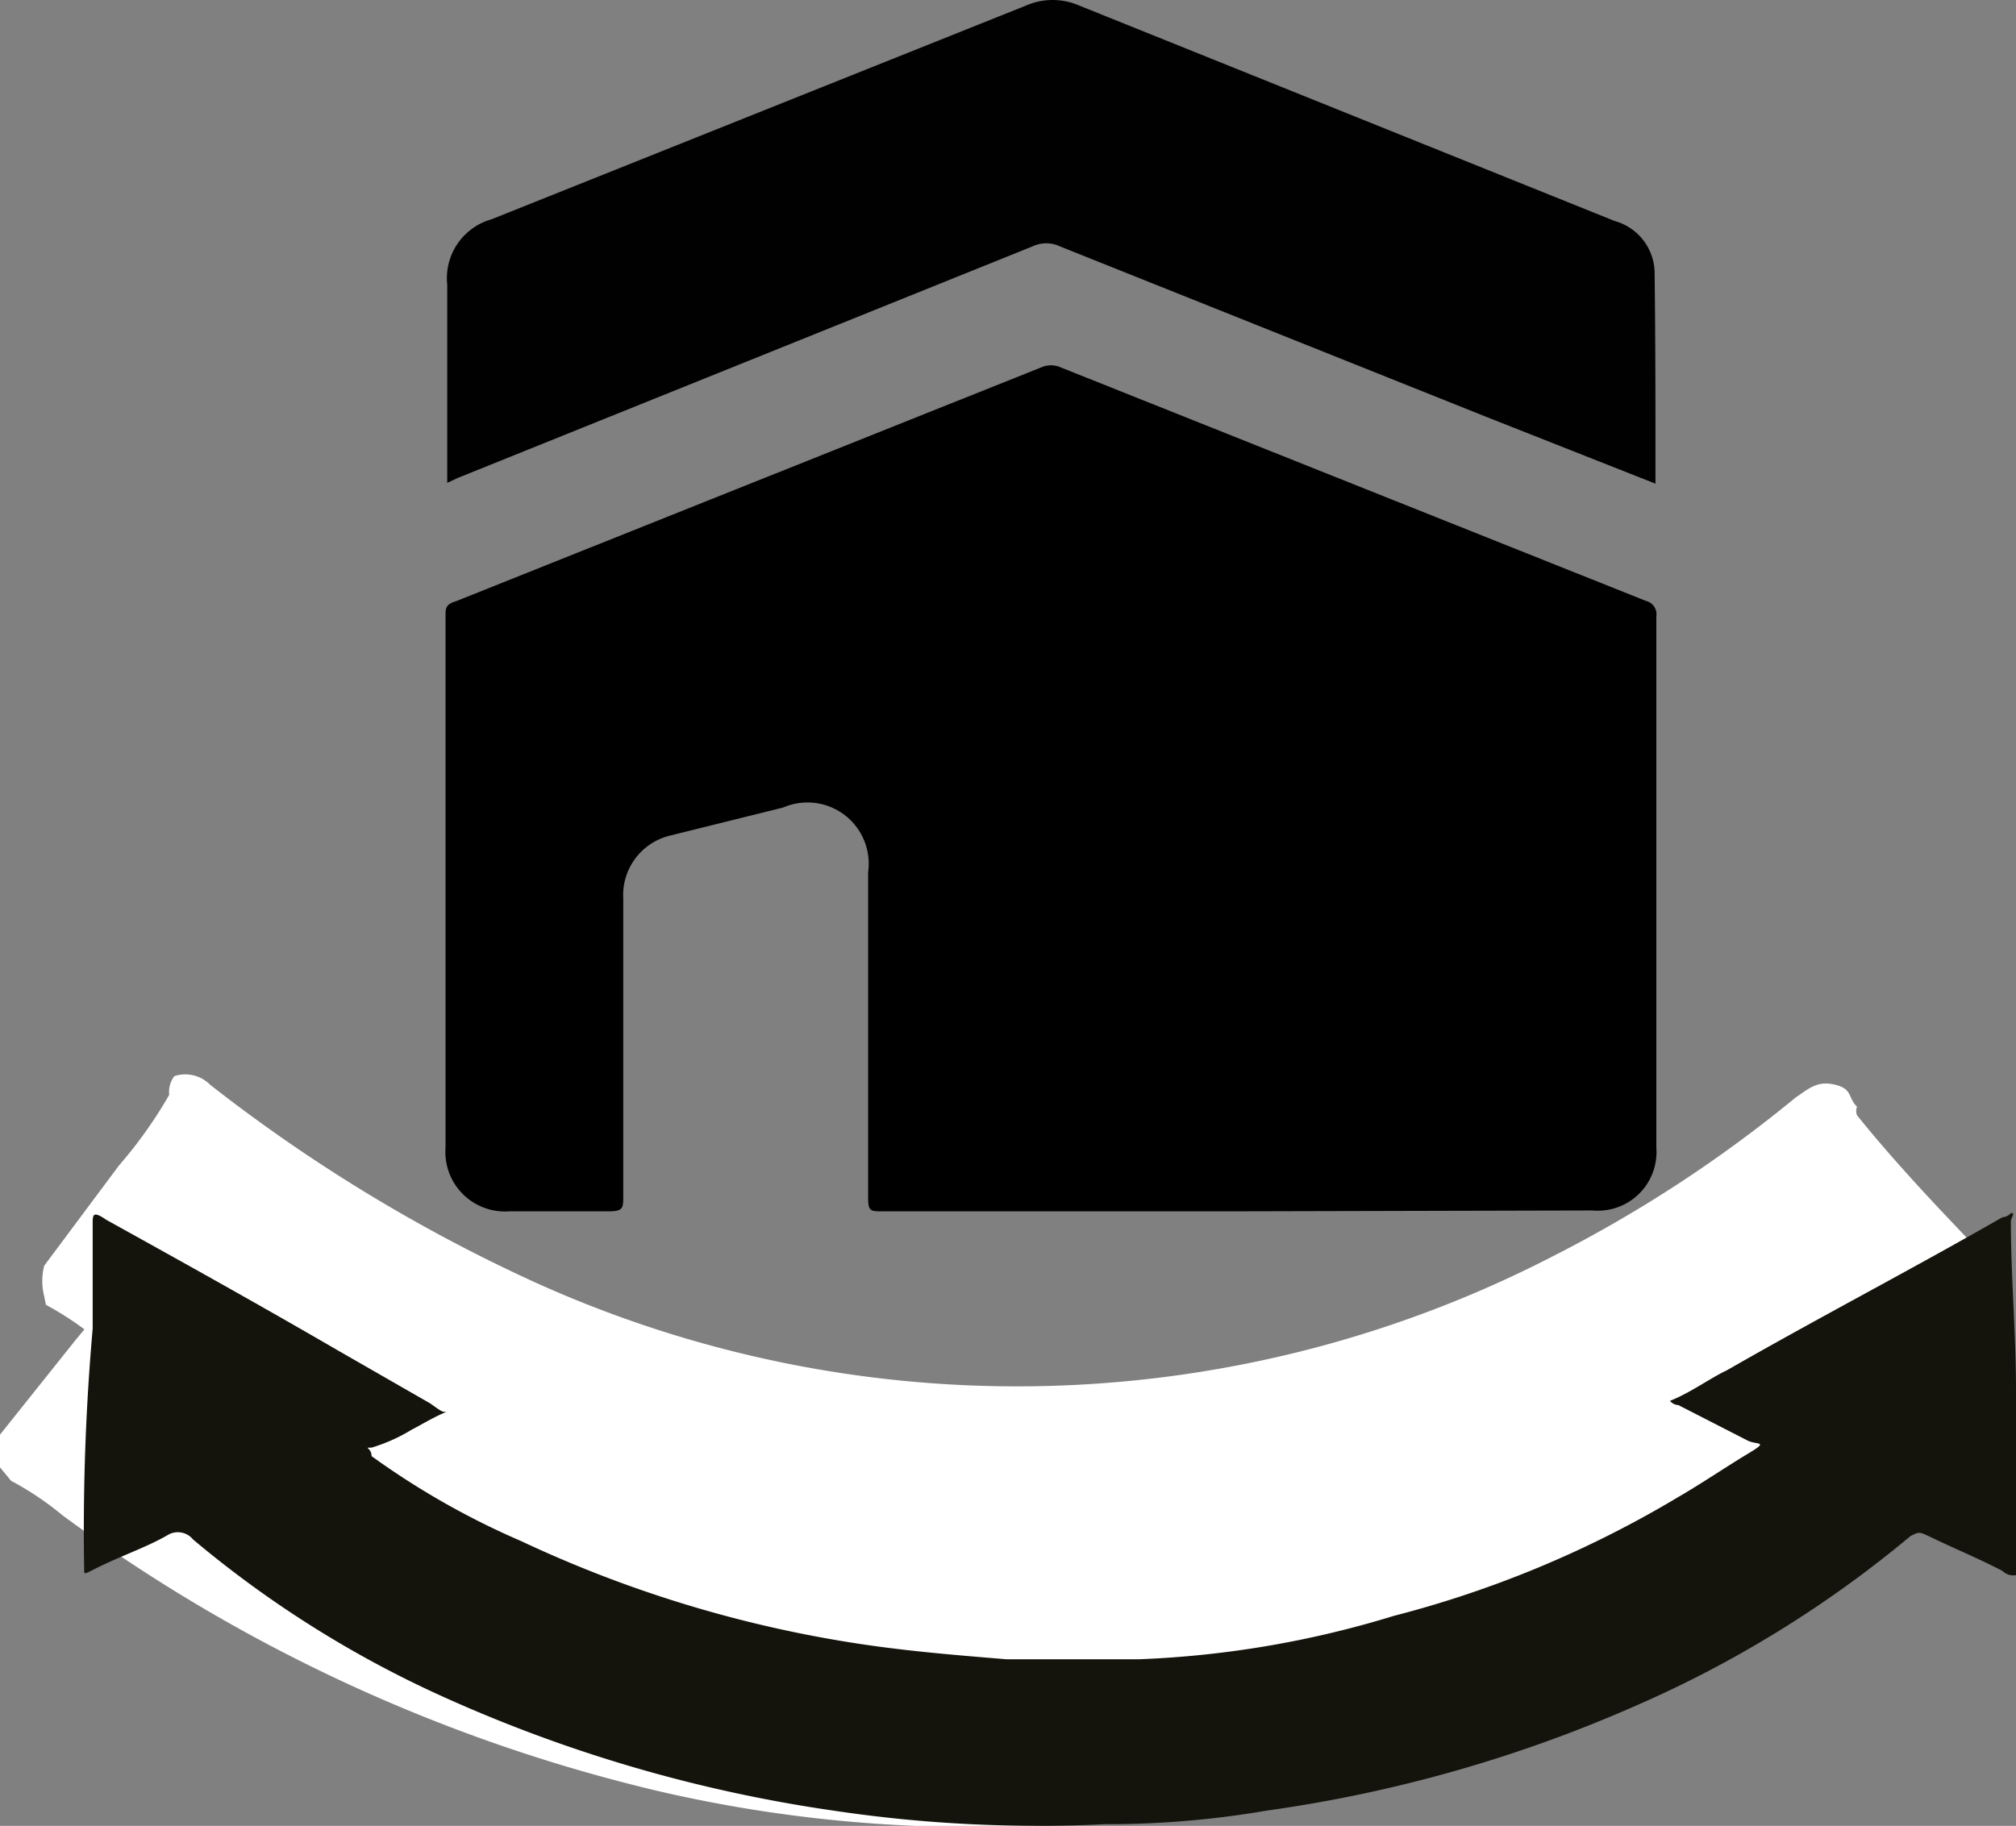
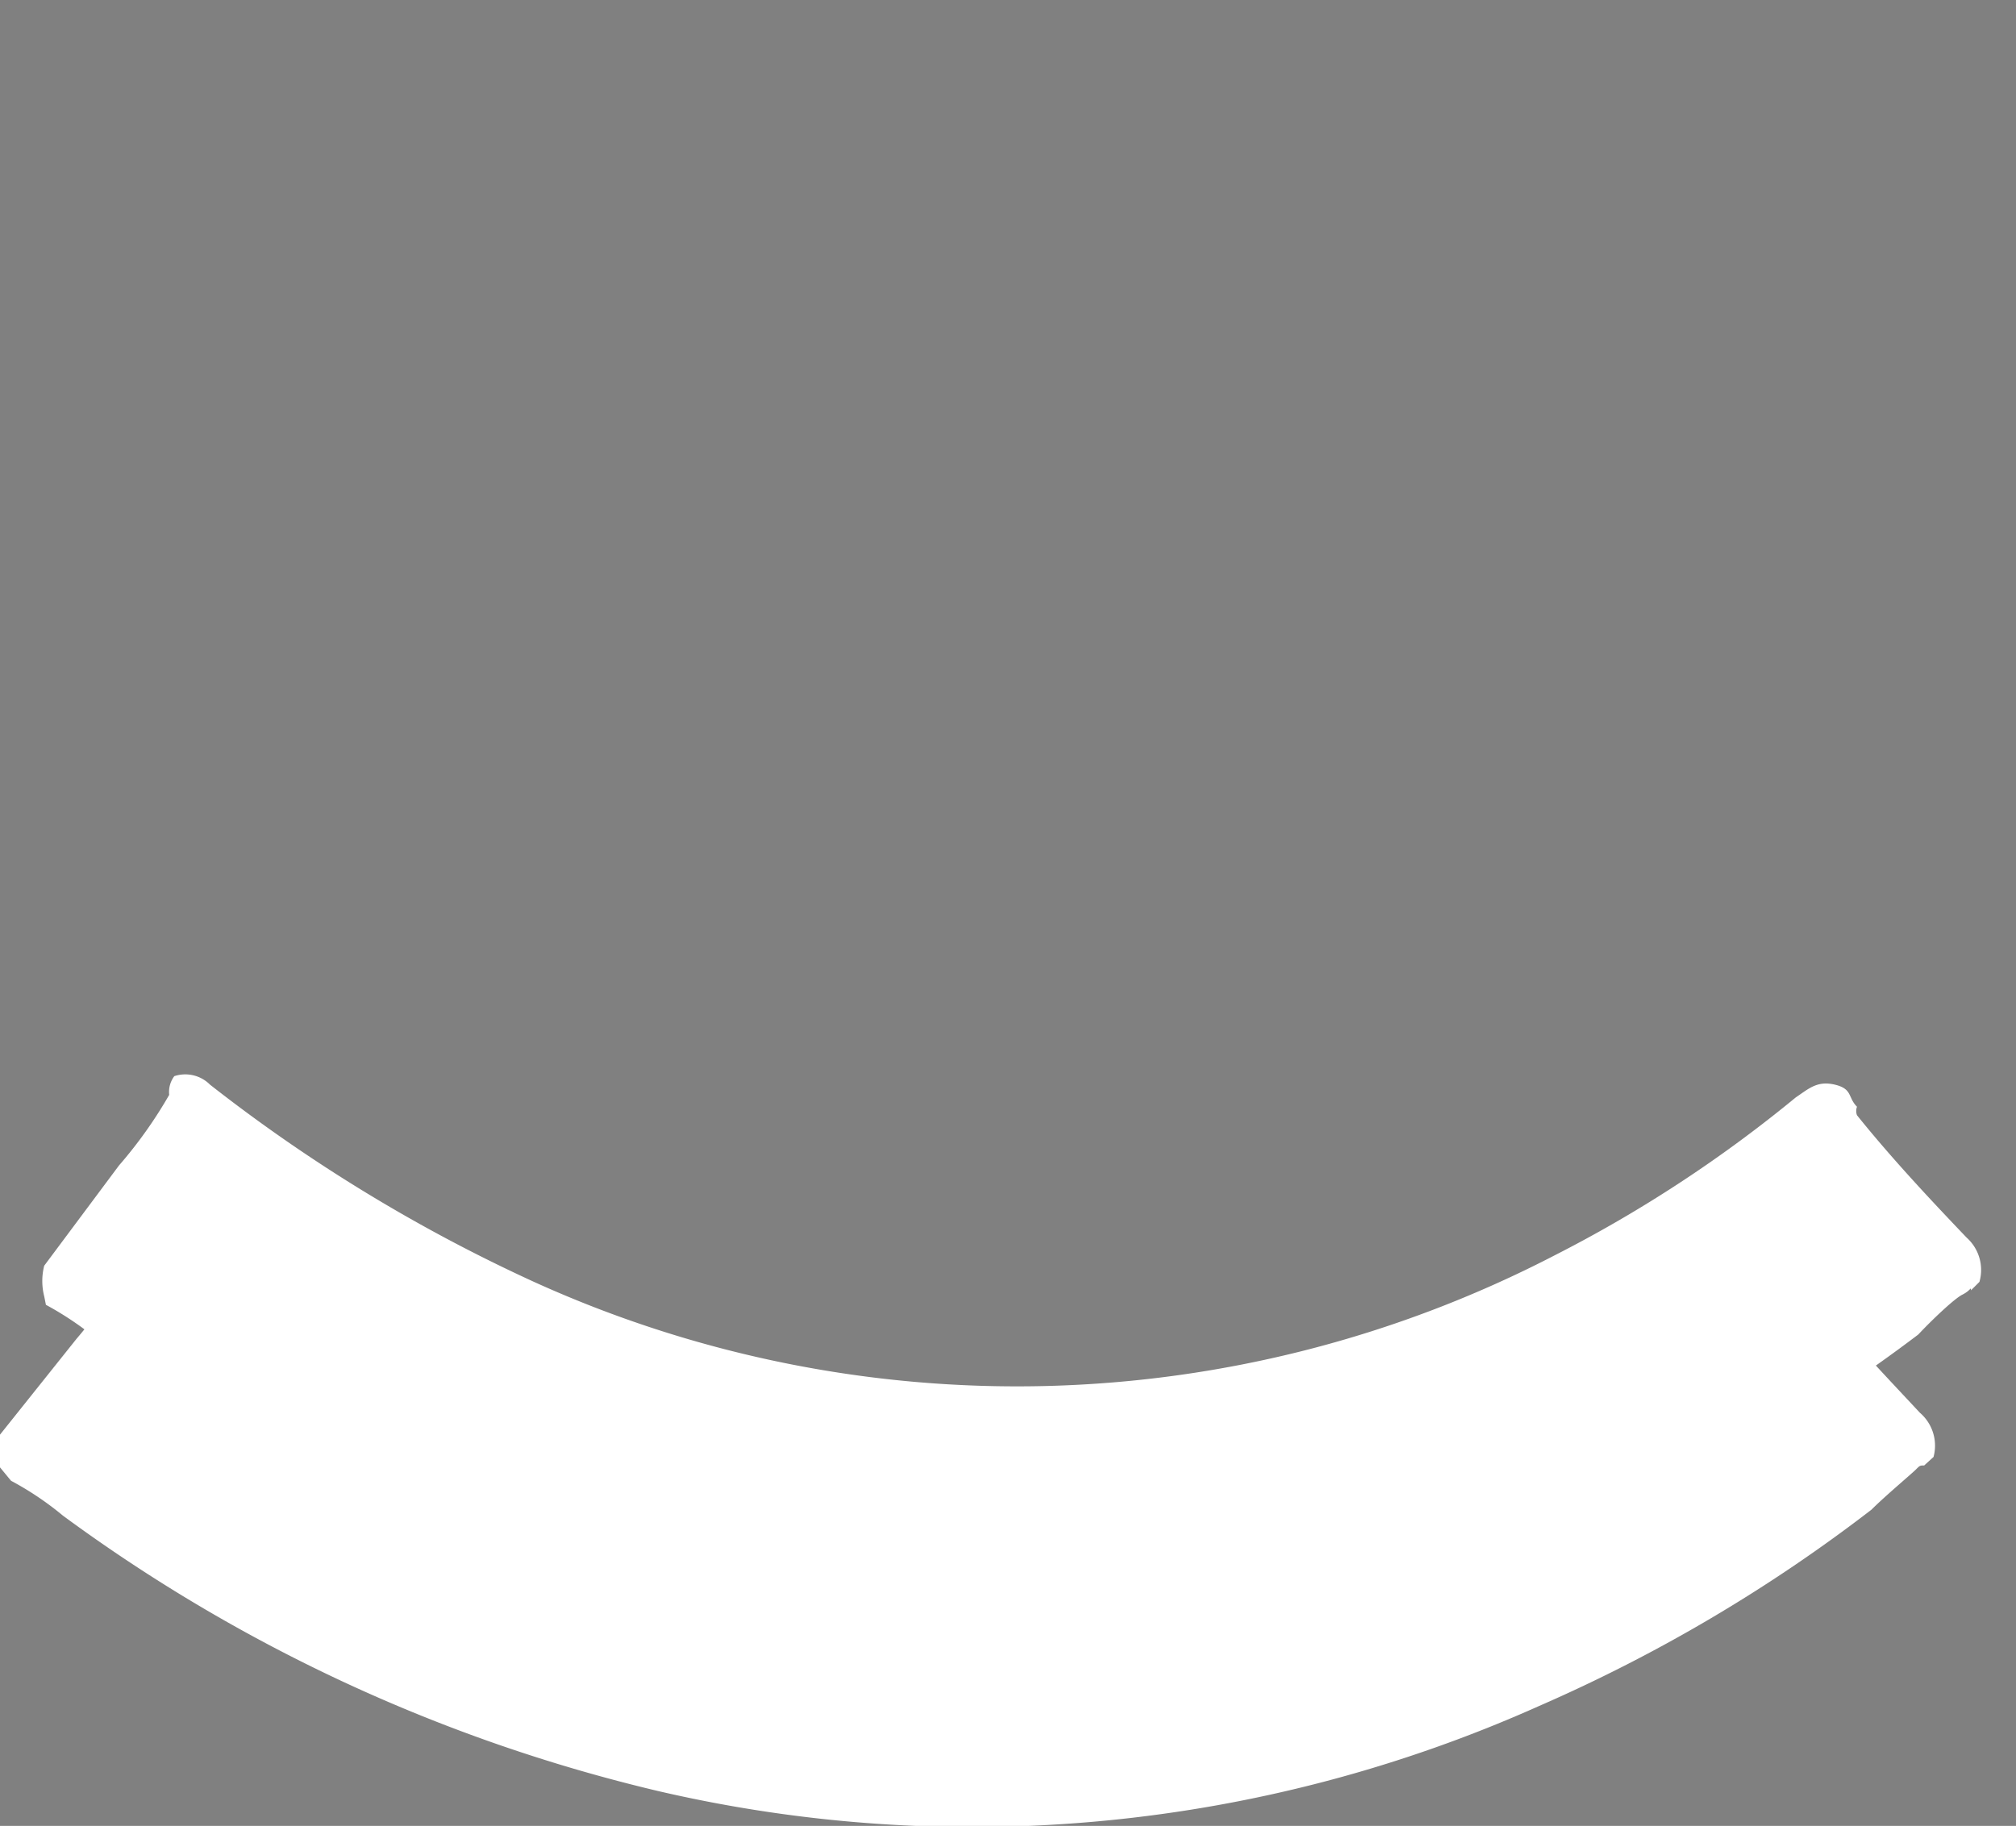
<svg xmlns="http://www.w3.org/2000/svg" id="Calque_1" data-name="Calque 1" width="23.71" height="21.48" viewBox="0 0 23.71 21.48">
  <rect x="0" y="0" width="23.71" height="21.48" fill="#808080" stroke="none" />
  <defs>
    <style>.cls-1{fill:#fff;}.cls-2{fill:#14140d;}.cls-3{fill:#010101;}</style>
  </defs>
  <title>Distance Mecque</title>
  <g id="mgnj0V.tif">
    <path class="cls-1" d="M1.55,17.47a.42.42,0,0,1,.41.1,19.35,19.35,0,0,0,3.79,2.32,13.74,13.74,0,0,0,12-.31,14.71,14.71,0,0,0,2.83-1.86c.16-.1.26-.2.46-.15l.26.26a.17.17,0,0,0,0,.1c.42.52.88,1,1.29,1.44a.51.51,0,0,1,.16.52l-.11.1c-.05,0-.05,0-.1.05s-.36.31-.52.47a18.54,18.54,0,0,1-3.91,2.31,16.32,16.32,0,0,1-10.36,1,19.3,19.3,0,0,1-7-3.24,3.62,3.62,0,0,0-.61-.41L0,20a.73.73,0,0,1,0-.36L.91,18.5a4.7,4.7,0,0,0,.57-.83C1.5,17.52,1.55,17.52,1.55,17.47Z" transform="translate(-0.01 -2.75)" />
-     <path class="cls-1" d="M0,19.94" transform="translate(-0.01 -2.75)" />
  </g>
  <g id="mgnj0V.tif-2">
    <path class="cls-1" d="M2.06,15.41a.41.41,0,0,1,.42.1,19,19,0,0,0,3.81,2.32,13.74,13.74,0,0,0,12-.31,15.61,15.61,0,0,0,2.84-1.86c.15-.1.25-.2.46-.15s.15.15.26.26a.14.14,0,0,0,0,.1c.41.51.87,1,1.29,1.44a.51.51,0,0,1,.15.52l-.1.1c0-.05,0,0-.1.05s-.37.31-.52.47a18.54,18.54,0,0,1-4,2.31,16.31,16.31,0,0,1-10.4,1,19.3,19.3,0,0,1-7-3.24,3.75,3.75,0,0,0-.62-.42L.53,18a.73.73,0,0,1,0-.36l.88-1.18A5.25,5.25,0,0,0,2,15.63.31.31,0,0,1,2.06,15.41Z" transform="translate(-0.01 -2.75)" />
    <path class="cls-1" d="M.52,17.88" transform="translate(-0.01 -2.75)" />
  </g>
  <g id="fcoc3H">
-     <path class="cls-2" d="M5.26,19.36c-.15.06-.31.16-.41.21a2,2,0,0,1-.47.21c-.1,0,0,0,0,.1a9.28,9.28,0,0,0,1.76,1A14.41,14.41,0,0,0,10,22.07c.62.1,1.24.15,1.85.2H13.4a11.71,11.71,0,0,0,3-.51,12.65,12.65,0,0,0,3.35-1.4c.26-.15.57-.36.82-.51s.11-.1,0-.15l-.82-.42a.14.14,0,0,1-.1-.05c.25-.1.46-.26.67-.36,1.08-.62,2.16-1.18,3.24-1.8a.14.14,0,0,0,.1-.05c.06,0,0,.05,0,.1,0,.67.06,1.29.06,2v2.16a.18.18,0,0,1-.16-.05c-.31-.16-.56-.26-.87-.41-.11-.05-.11-.05-.21,0a13.36,13.36,0,0,1-3.24,2,16.36,16.36,0,0,1-4.33,1.23,11.11,11.11,0,0,1-1.91.16,16.21,16.21,0,0,1-3.19-.16,17.05,17.05,0,0,1-4.59-1.34,12.67,12.67,0,0,1-2.94-1.85.23.23,0,0,0-.3-.05c-.26.15-.57.25-.88.41-.1.05-.1.05-.1,0a27,27,0,0,1,.1-2.84c0-.41,0-.82,0-1.23,0-.11,0-.16.16-.05.92.51,1.8,1,2.73,1.54l1.08.62C5.21,19.36,5.21,19.36,5.26,19.36Z" transform="translate(-0.01 -2.75)" />
-   </g>
-   <path d="M14.57,17H10.38c-.13,0-.16,0-.16-.16,0-1.28,0-2.55,0-3.83a.72.72,0,0,0-1-.76l-1.33.33a.72.72,0,0,0-.55.74v3.5c0,.14,0,.18-.17.18H6a.7.7,0,0,1-.75-.75V10c0-.1,0-.14.13-.18l6.88-2.75a.28.28,0,0,1,.22,0l6.89,2.75a.16.16,0,0,1,.12.18v6.25a.69.69,0,0,1-.75.74Z" transform="translate(-0.01 -2.75)" />
-   <path class="cls-3" d="M19.48,8.44l-2-.79-5-2a.38.38,0,0,0-.33,0L5.4,8.37l-.13.06s0-.09,0-.13V6.1a.72.72,0,0,1,.52-.77l6.3-2.52a.78.78,0,0,1,.6,0L19,5.35a.64.64,0,0,1,.47.62C19.48,6.78,19.48,7.6,19.48,8.44Z" transform="translate(-0.01 -2.75)" />
+     </g>
</svg>